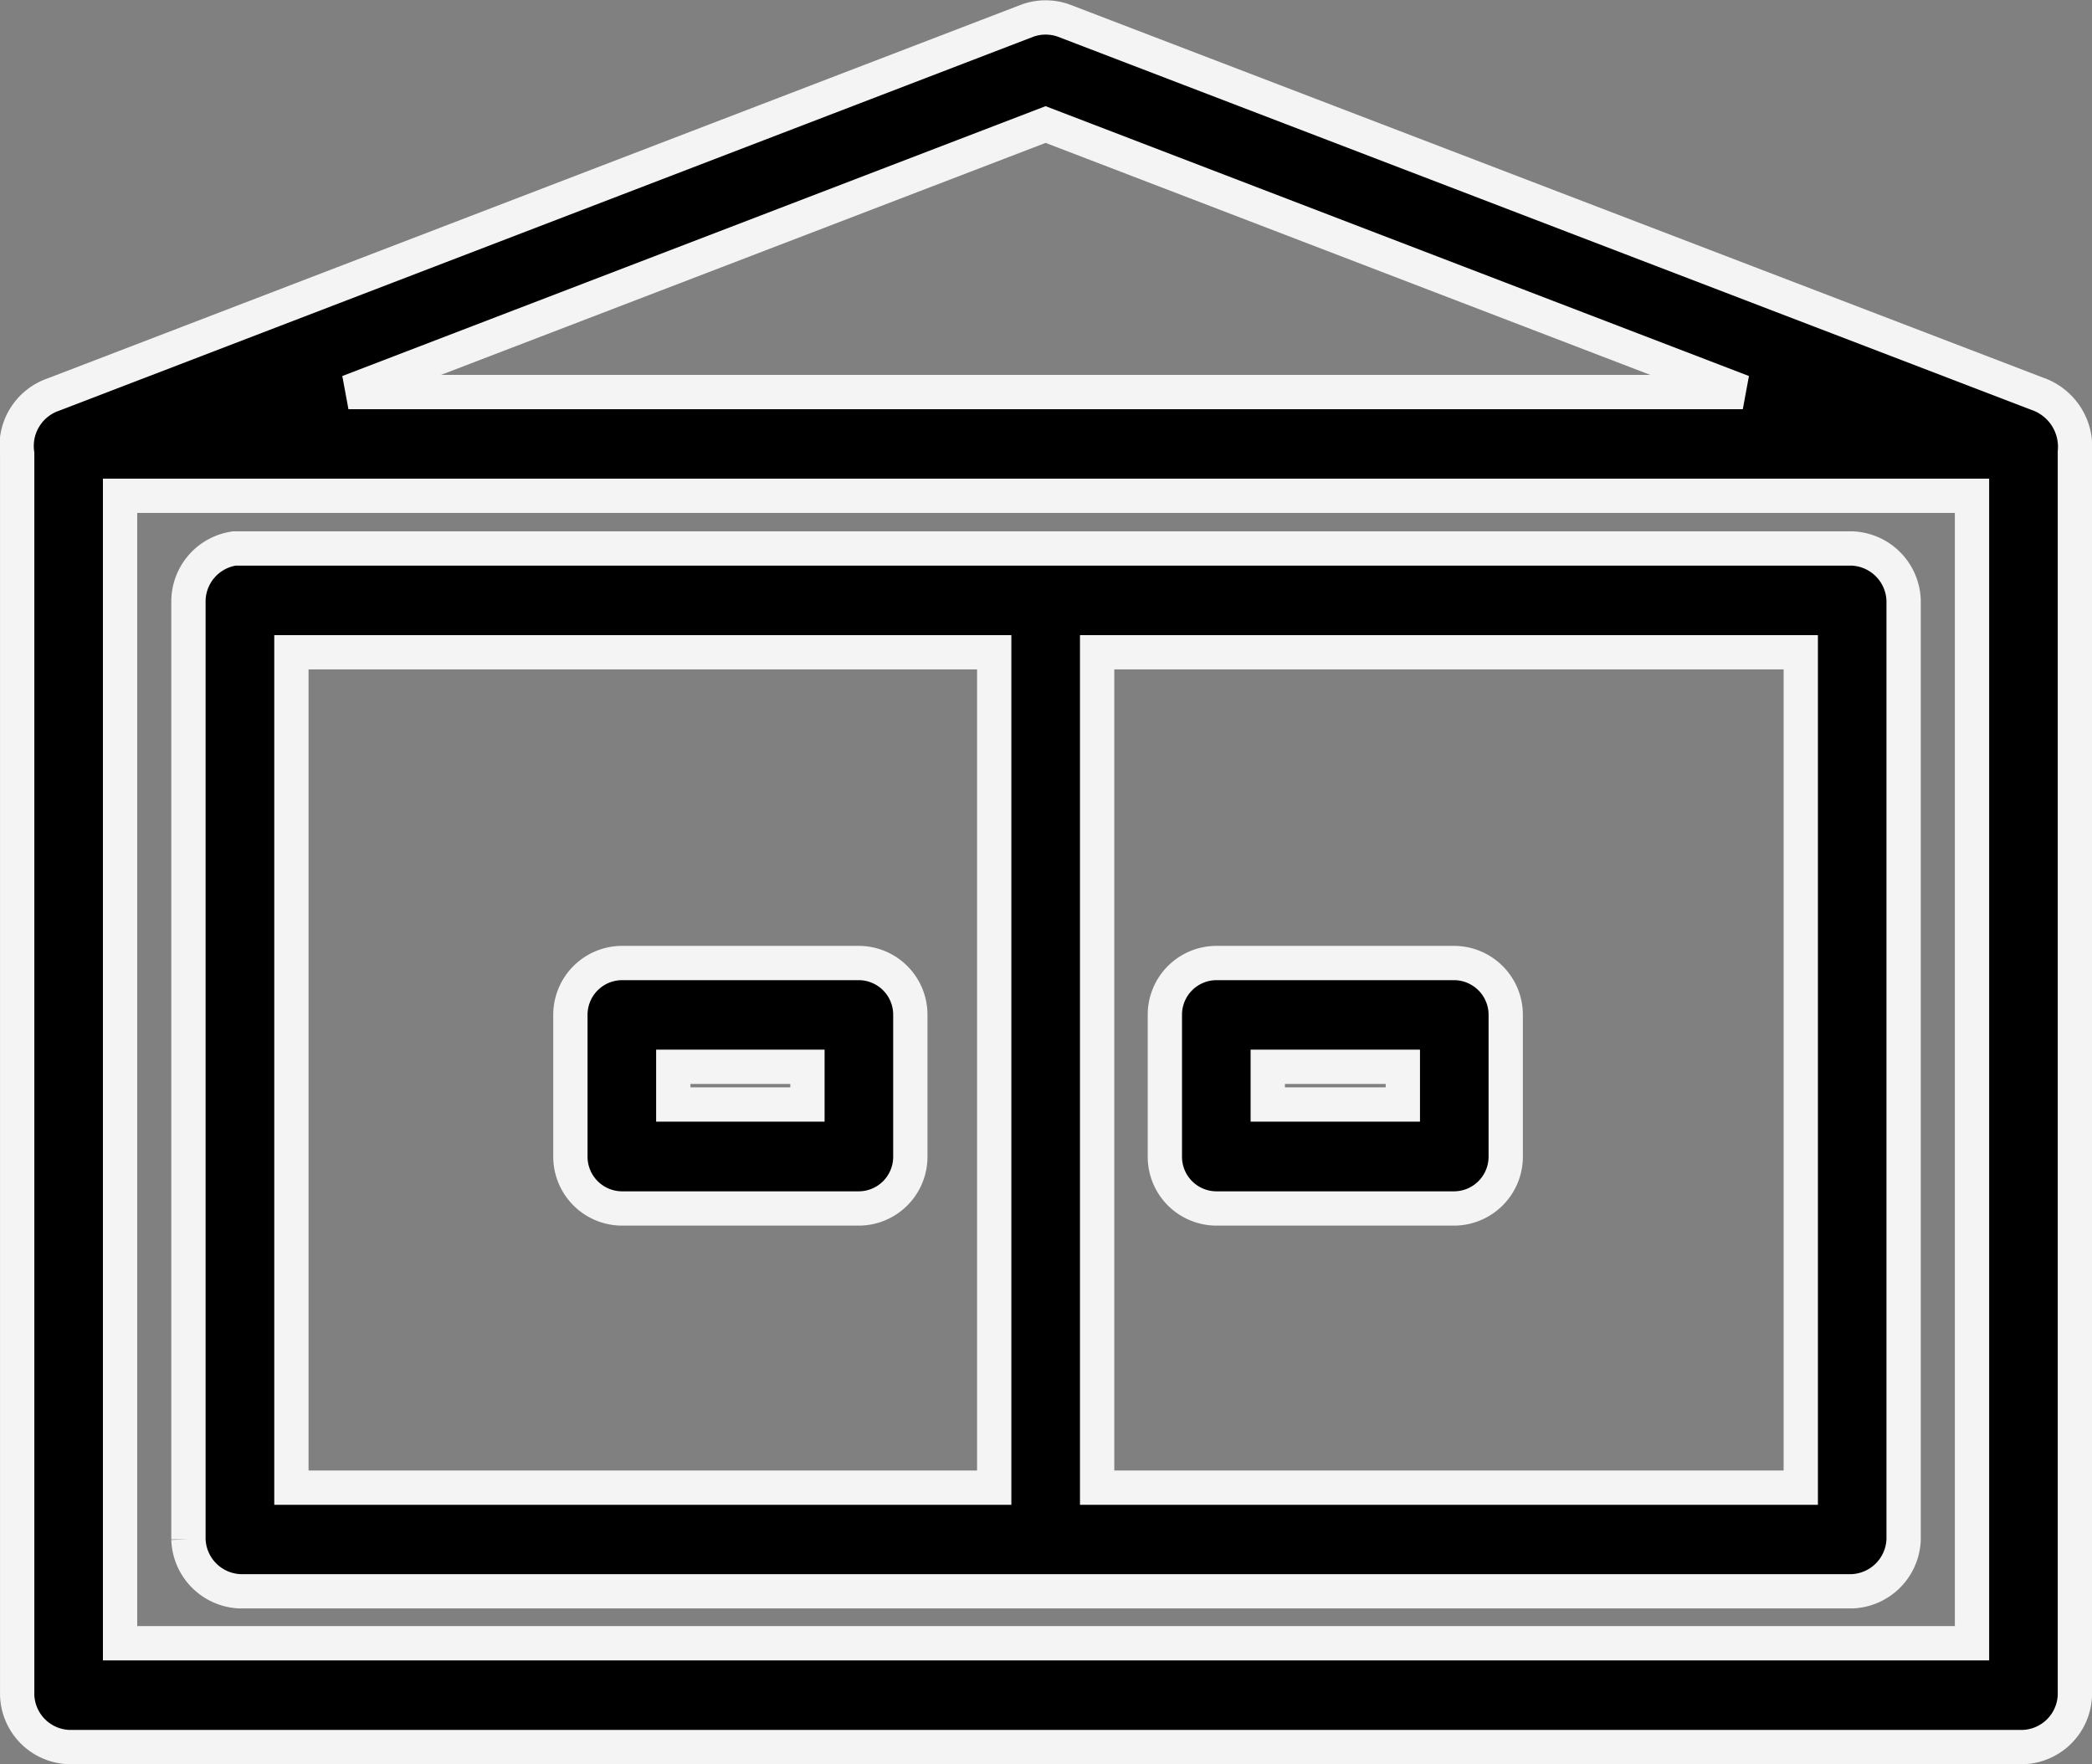
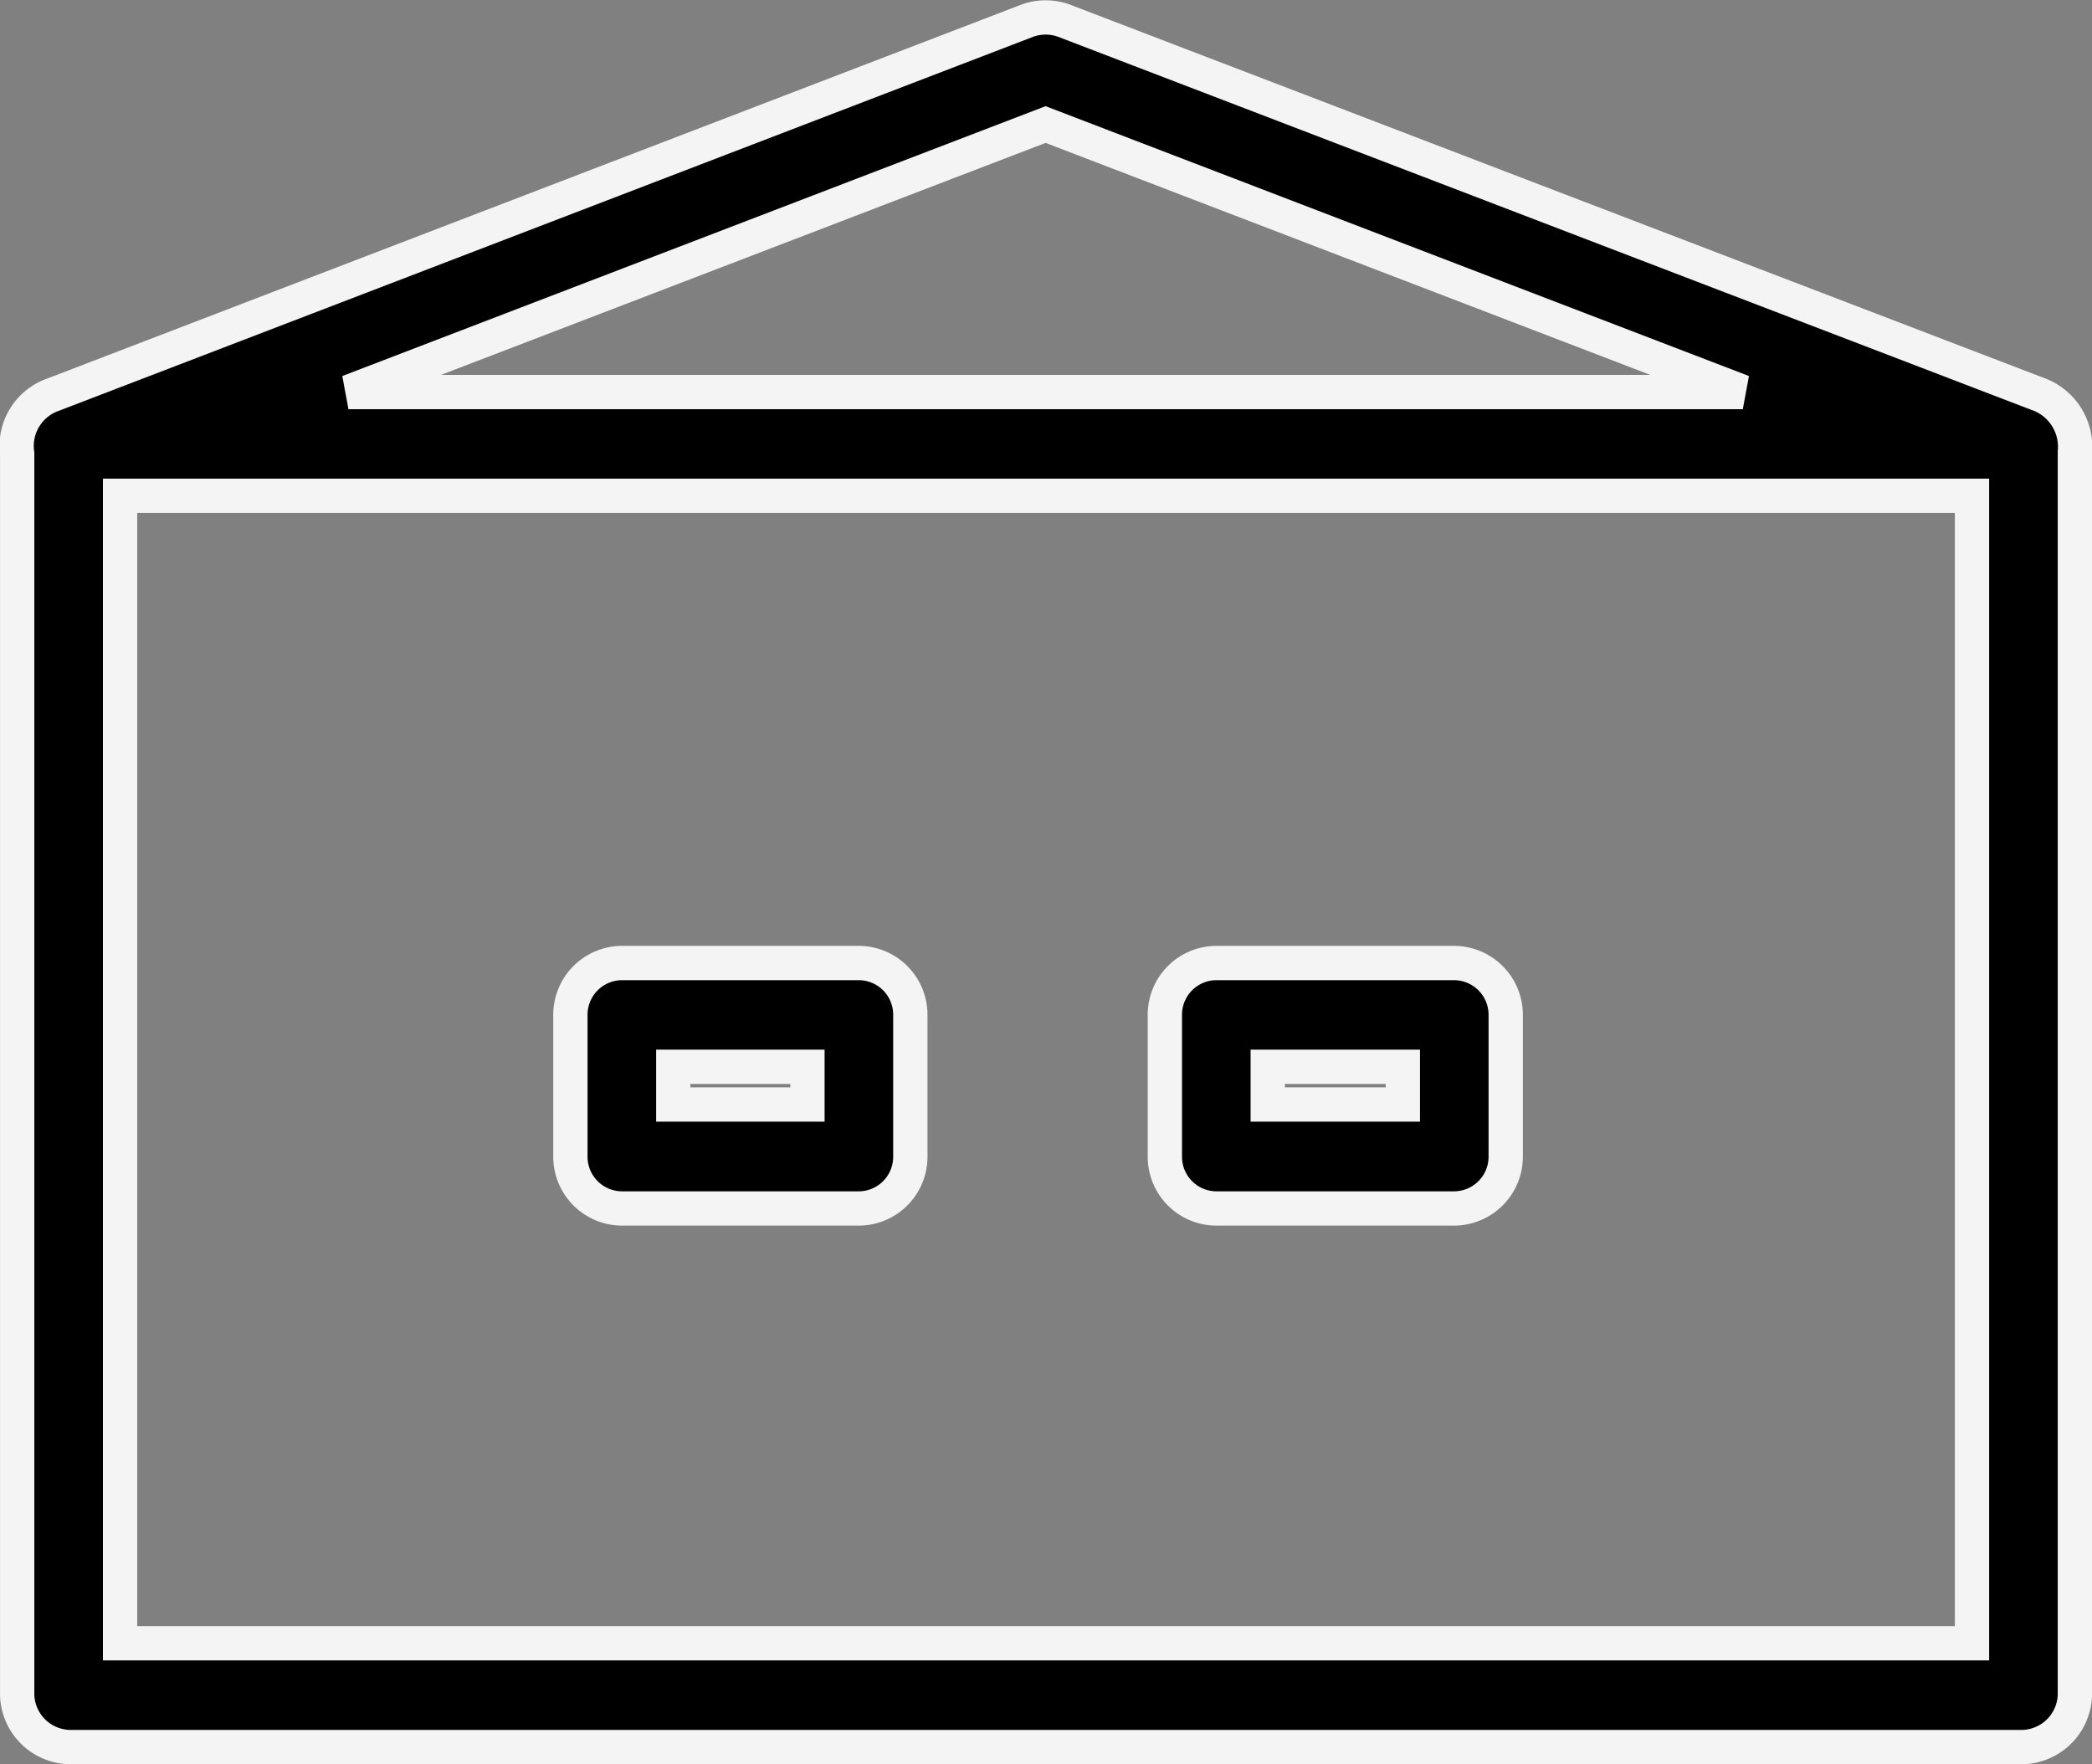
<svg xmlns="http://www.w3.org/2000/svg" width="61" height="51.44" viewBox="0 0 61 51.44">
  <rect x="0" y="0" width="61" height="51.44" fill="#808080" stroke="none" />
  <g id="np_garage_1298268_000000" transform="translate(-5.499 -8.495)">
-     <path id="Path_422" data-name="Path 422" d="M14.661,31.715a1.563,1.563,0,0,0-1.337,1.513v27.38a1.566,1.566,0,0,0,1.5,1.513H61.836a1.566,1.566,0,0,0,1.5-1.513V33.228a1.566,1.566,0,0,0-1.5-1.513H14.661Zm1.665,3.026H36.819V59.1H16.326Zm23.494,0H60.337V59.1H39.82Z" transform="translate(-2.33 -7.227)" stroke="#f4f4f4" stroke-width="1" fill-rule="evenodd" />
    <path id="Path_423" data-name="Path 423" d="M35.449,9.1,7.054,20A1.585,1.585,0,0,0,6,21.723v36.2a1.566,1.566,0,0,0,1.5,1.513h57A1.566,1.566,0,0,0,66,57.922V21.675a1.637,1.637,0,0,0-1.1-1.7L36.528,9.1a1.561,1.561,0,0,0-1.079,0Zm.538,3.026,20.33,7.8H15.659ZM9,22.951H63V56.409H9Z" stroke="#f4f4f4" stroke-width="1" fill-rule="evenodd" />
    <path id="Path_424" data-name="Path 424" d="M31.158,49.441a1.51,1.51,0,0,0-1.5,1.513v4.131a1.51,1.51,0,0,0,1.5,1.513H38.07a1.507,1.507,0,0,0,1.5-1.513V50.954a1.507,1.507,0,0,0-1.5-1.513Zm1.5,3.026H36.57v1.1H32.658Z" transform="translate(-7.527 -12.866)" stroke="#f4f4f4" stroke-width="1" fill-rule="evenodd" />
    <path id="Path_425" data-name="Path 425" d="M56.581,49.441a1.507,1.507,0,0,0-1.5,1.513v4.131a1.507,1.507,0,0,0,1.5,1.513H63.52a1.511,1.511,0,0,0,1.5-1.513V50.954a1.511,1.511,0,0,0-1.5-1.513Zm1.5,3.026H62.02v1.1H58.081Z" transform="translate(-15.616 -12.866)" stroke="#f4f4f4" stroke-width="1" fill-rule="evenodd" />
  </g>
</svg>